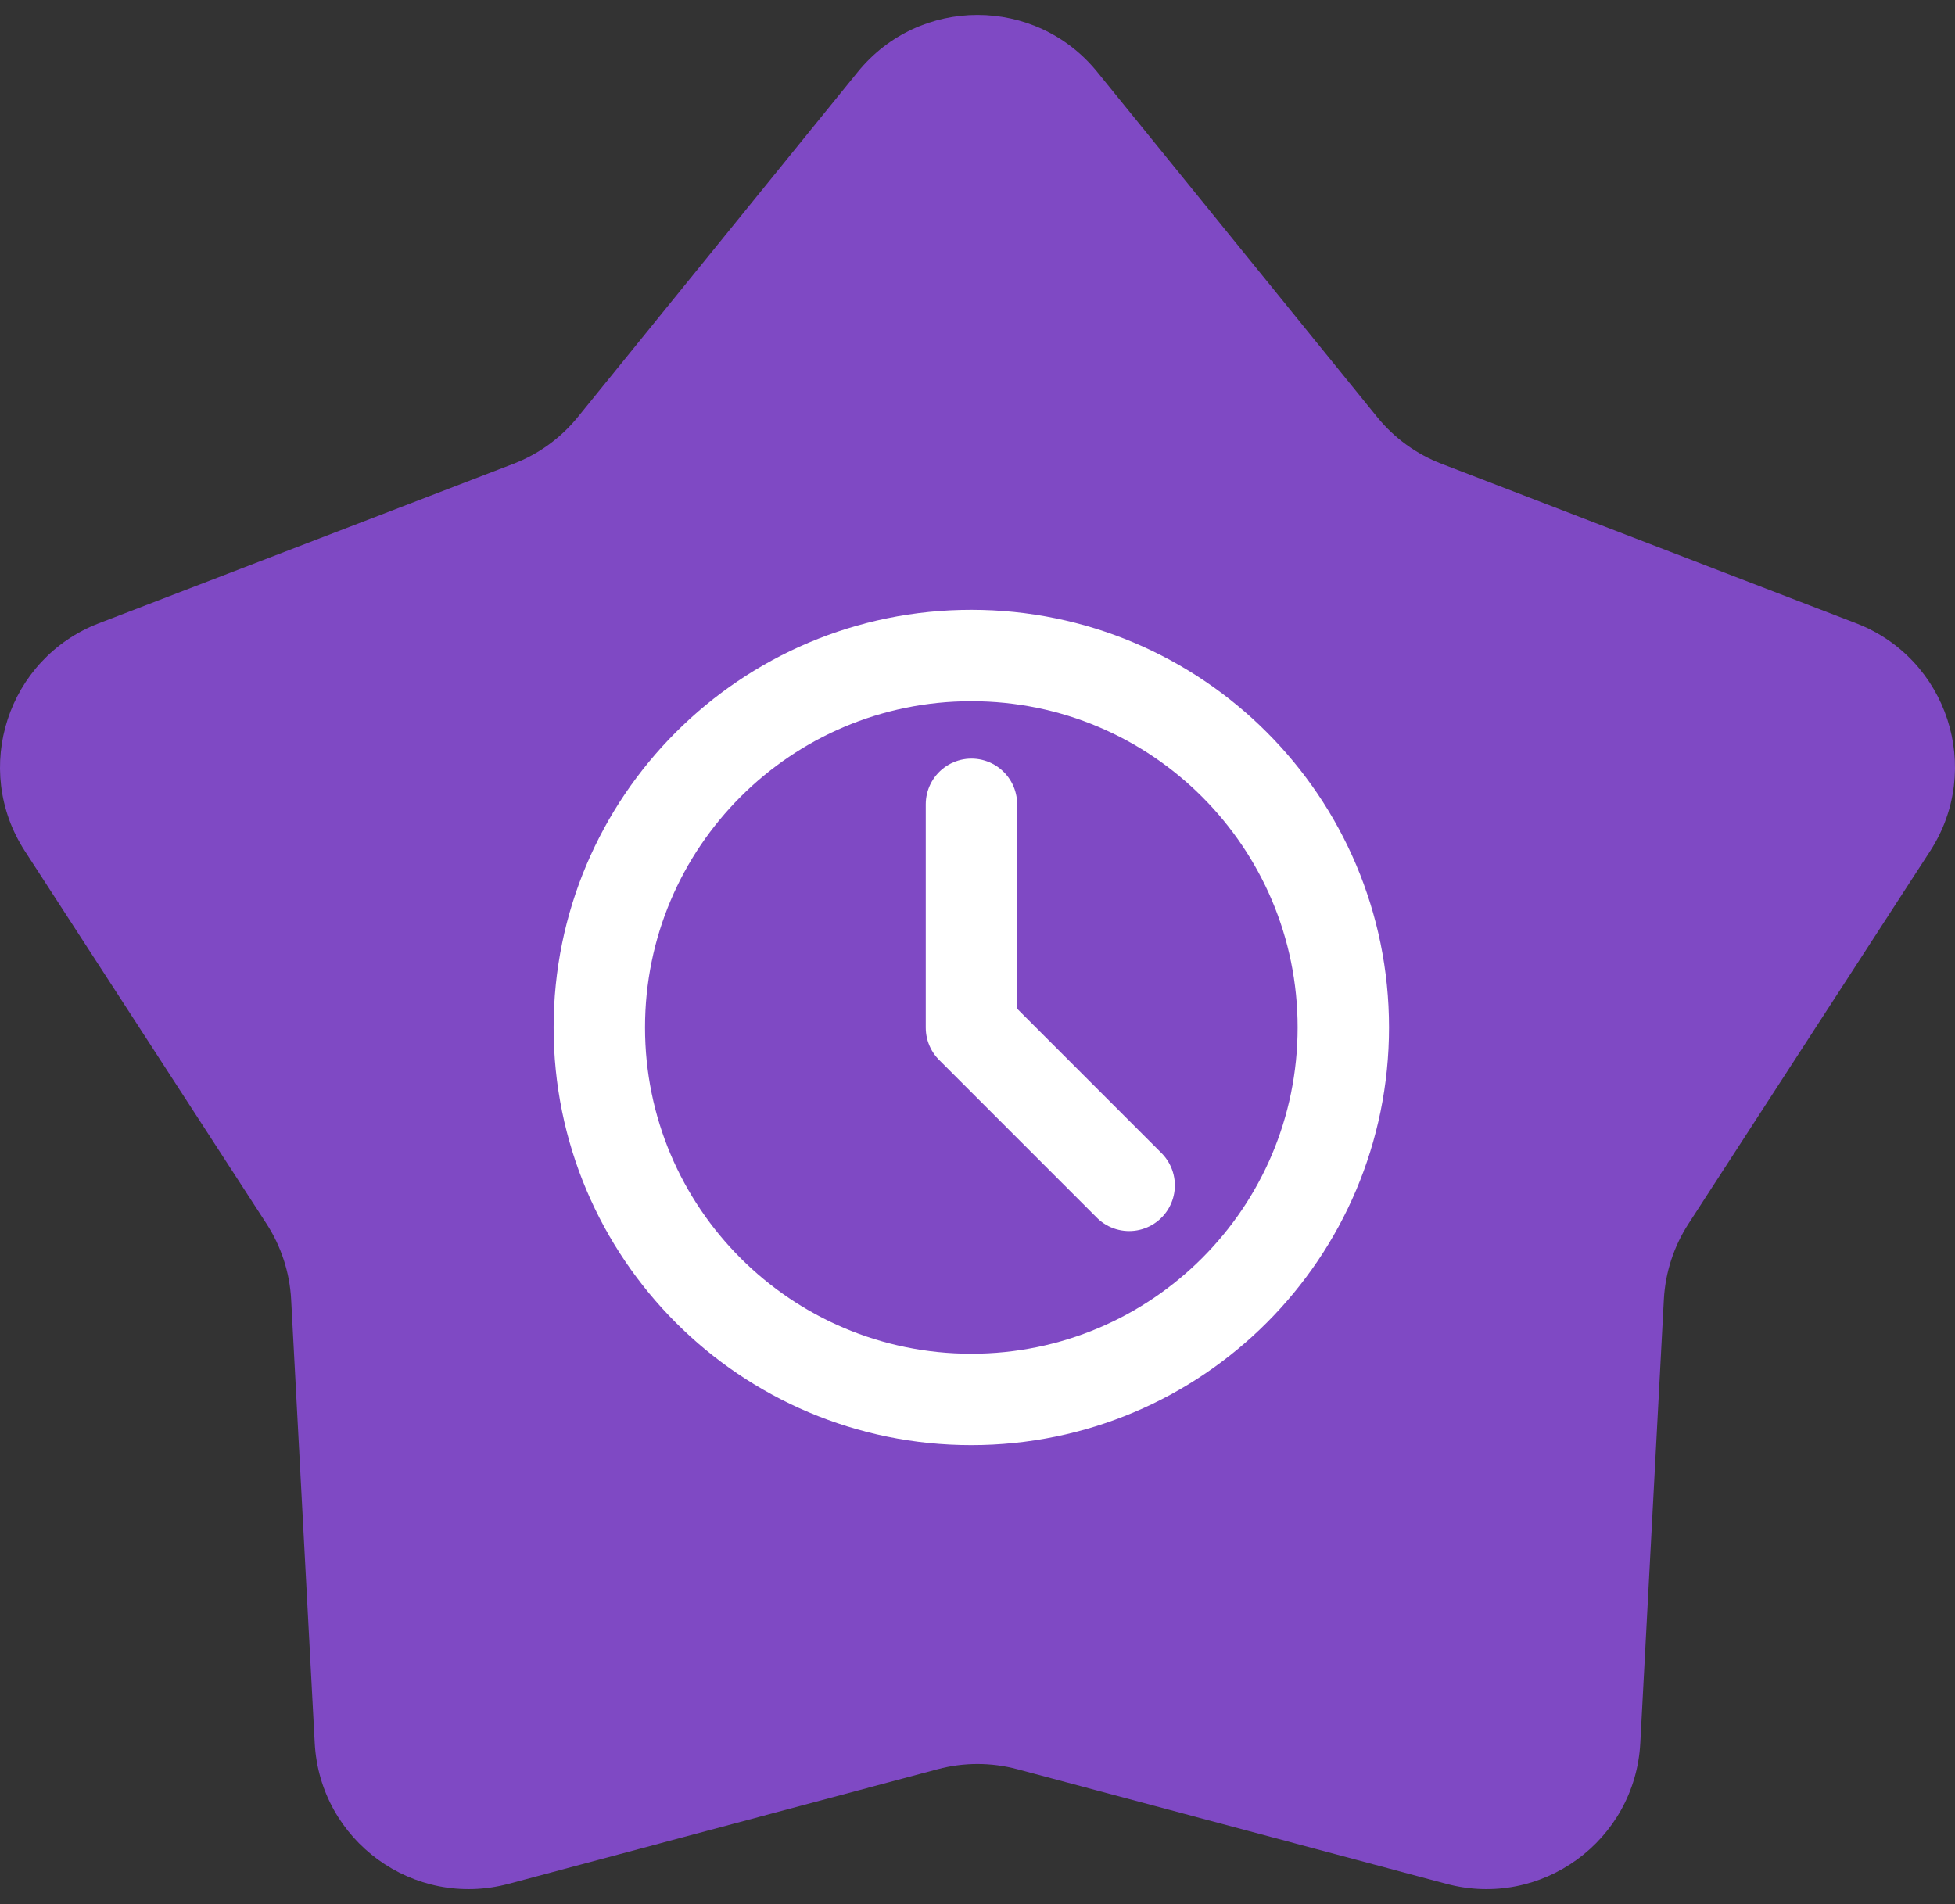
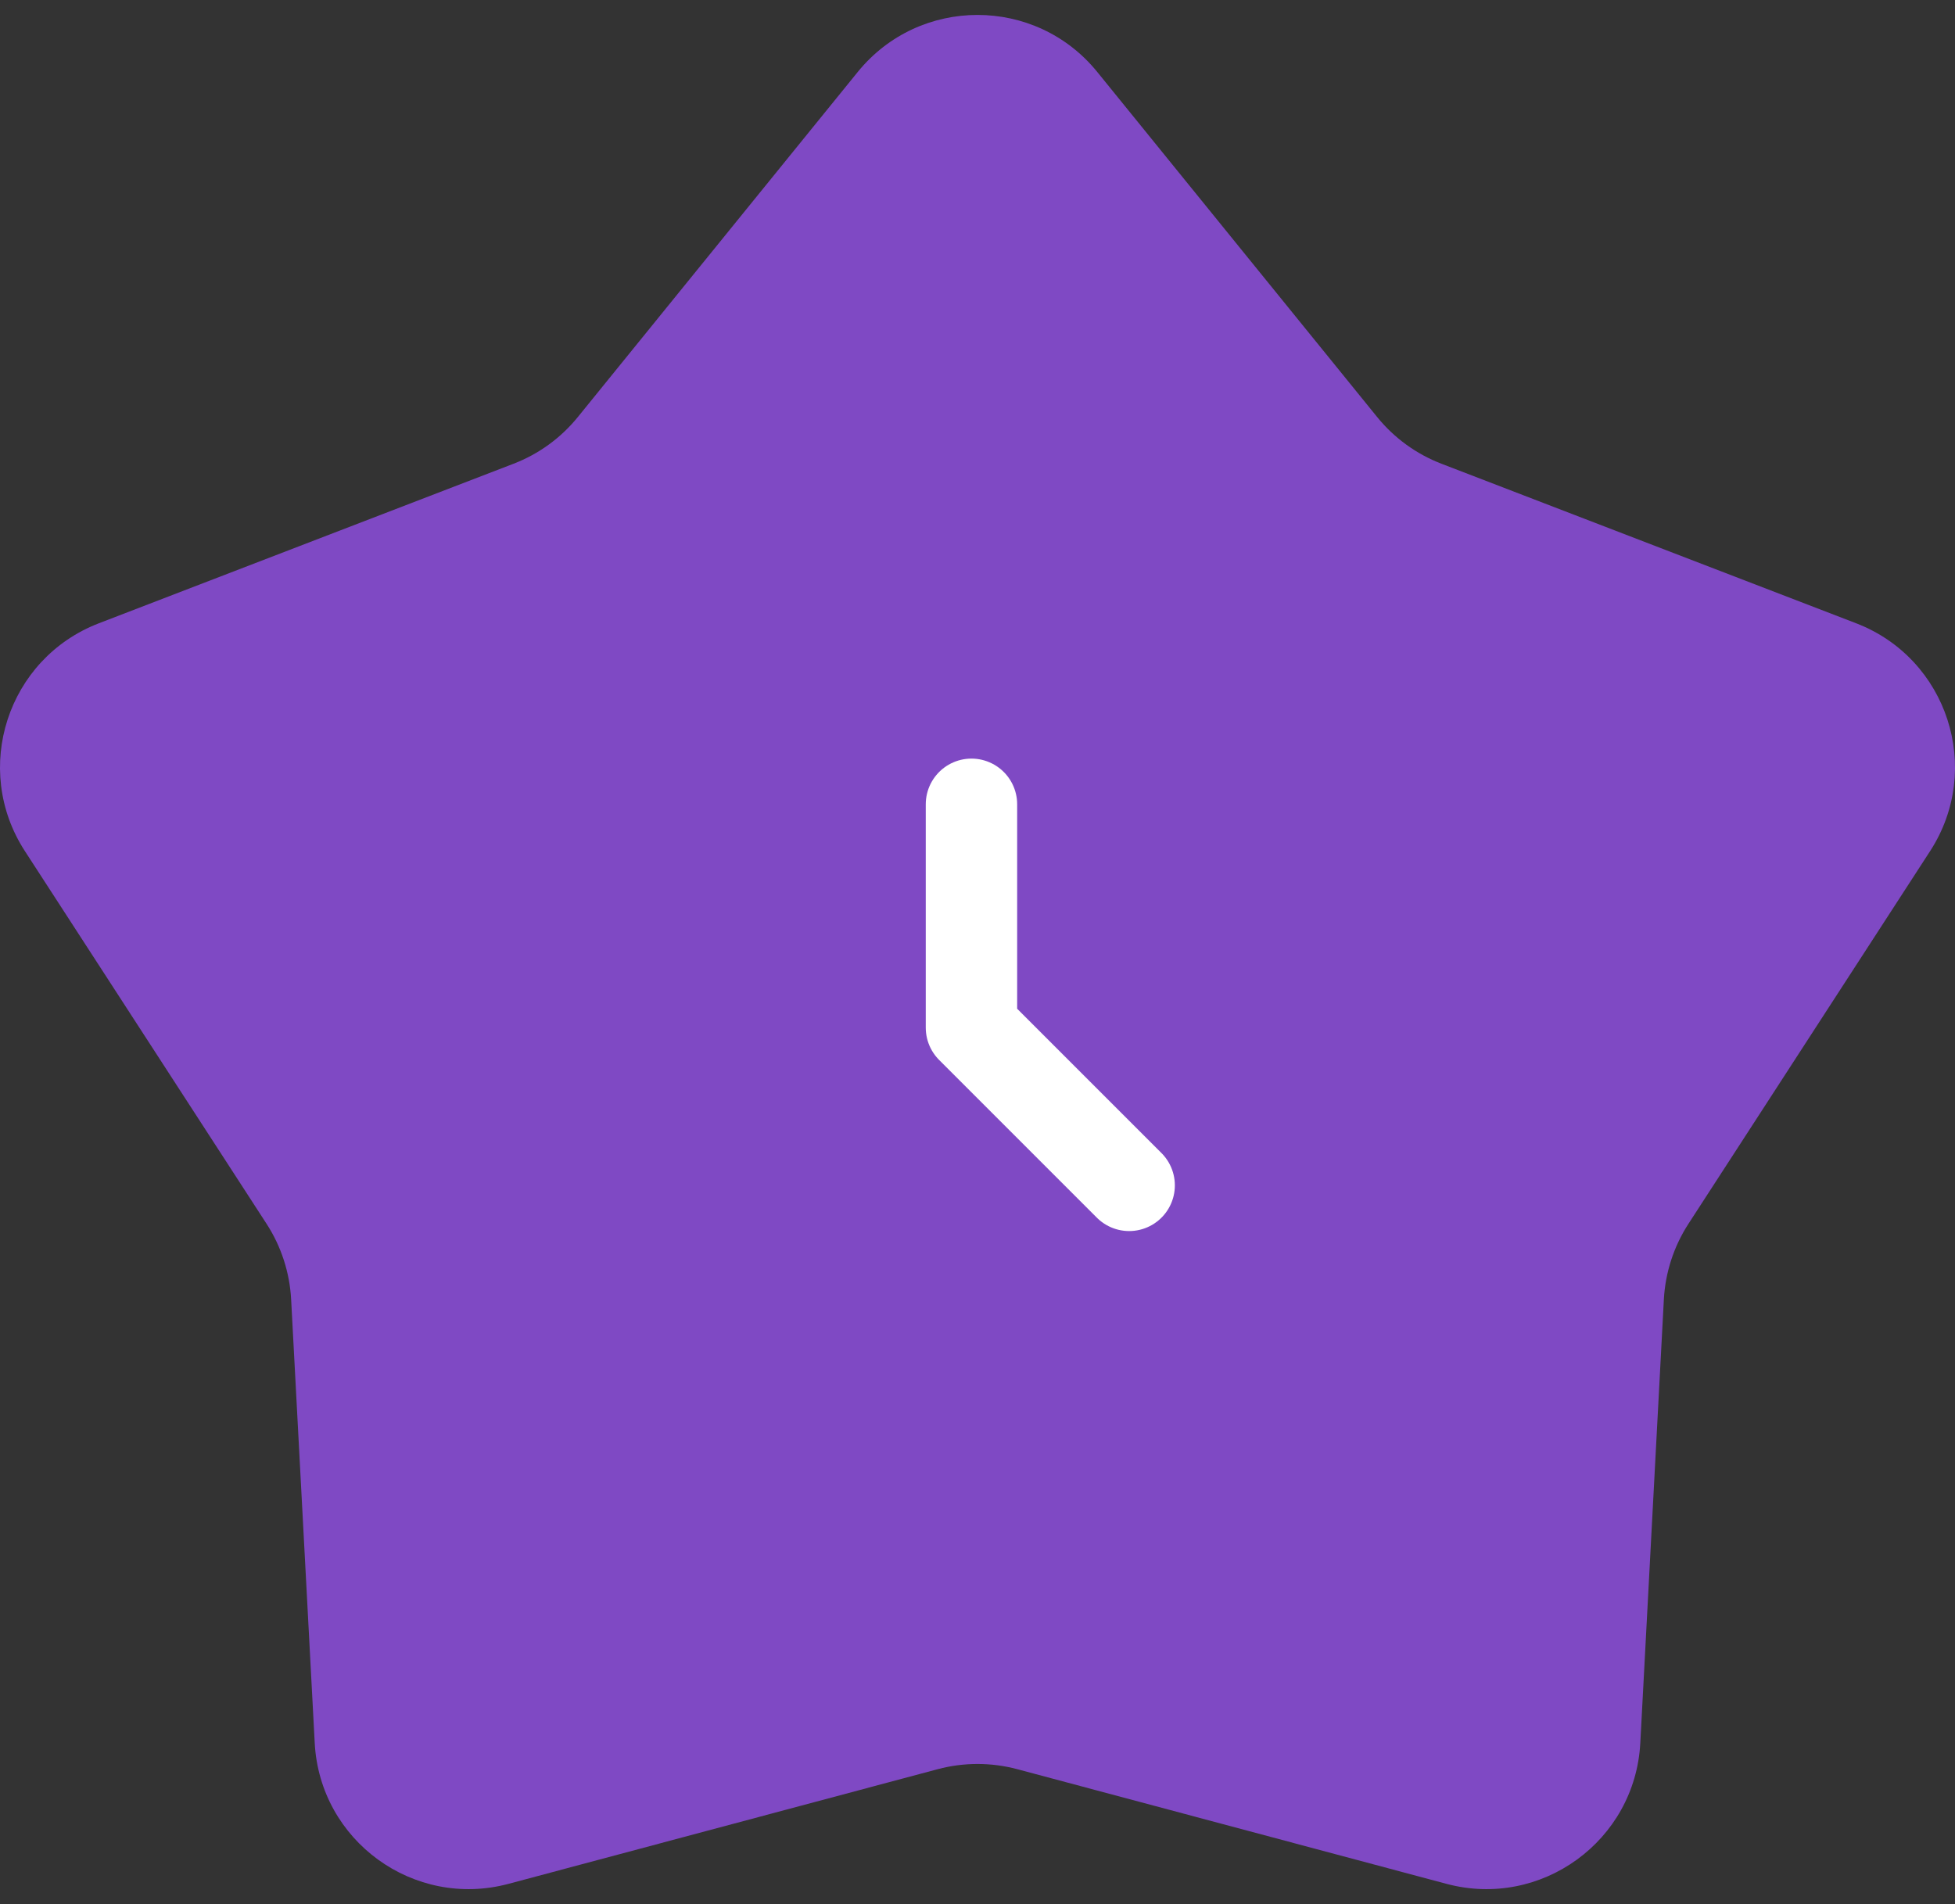
<svg xmlns="http://www.w3.org/2000/svg" width="77" height="75" viewBox="0 0 77 75" fill="none">
  <rect x="0" y="0" width="77" height="75" fill="#333333" stroke="none" />
  <path d="M33.782 2.836C36.213 -0.161 40.787 -0.161 43.218 2.836L54.239 16.424C54.908 17.25 55.783 17.886 56.775 18.267L73.105 24.55C76.706 25.936 78.12 30.285 76.02 33.524L66.502 48.204C65.924 49.096 65.59 50.124 65.533 51.186L64.605 68.658C64.4 72.511 60.7 75.2 56.971 74.204L40.068 69.688C39.041 69.414 37.959 69.414 36.932 69.688L20.029 74.204C16.3 75.2 12.6 72.511 12.396 68.658L11.467 51.186C11.41 50.124 11.076 49.096 10.498 48.204L0.98 33.524C-1.12 30.285 0.294 25.936 3.896 24.55L20.225 18.267C21.217 17.886 22.092 17.25 22.761 16.424L33.782 2.836Z" fill="#7F49C4" />
-   <path d="M38.257 55.123C46.349 55.123 52.908 48.563 52.908 40.471C52.908 32.38 46.349 25.82 38.257 25.82C30.165 25.82 23.605 32.38 23.605 40.471C23.605 48.563 30.165 55.123 38.257 55.123Z" stroke="white" stroke-width="3.6" stroke-linejoin="round" />
  <path d="M38.262 31.681V40.479L44.473 46.691" stroke="white" stroke-width="3.6" stroke-linecap="round" stroke-linejoin="round" />
</svg>